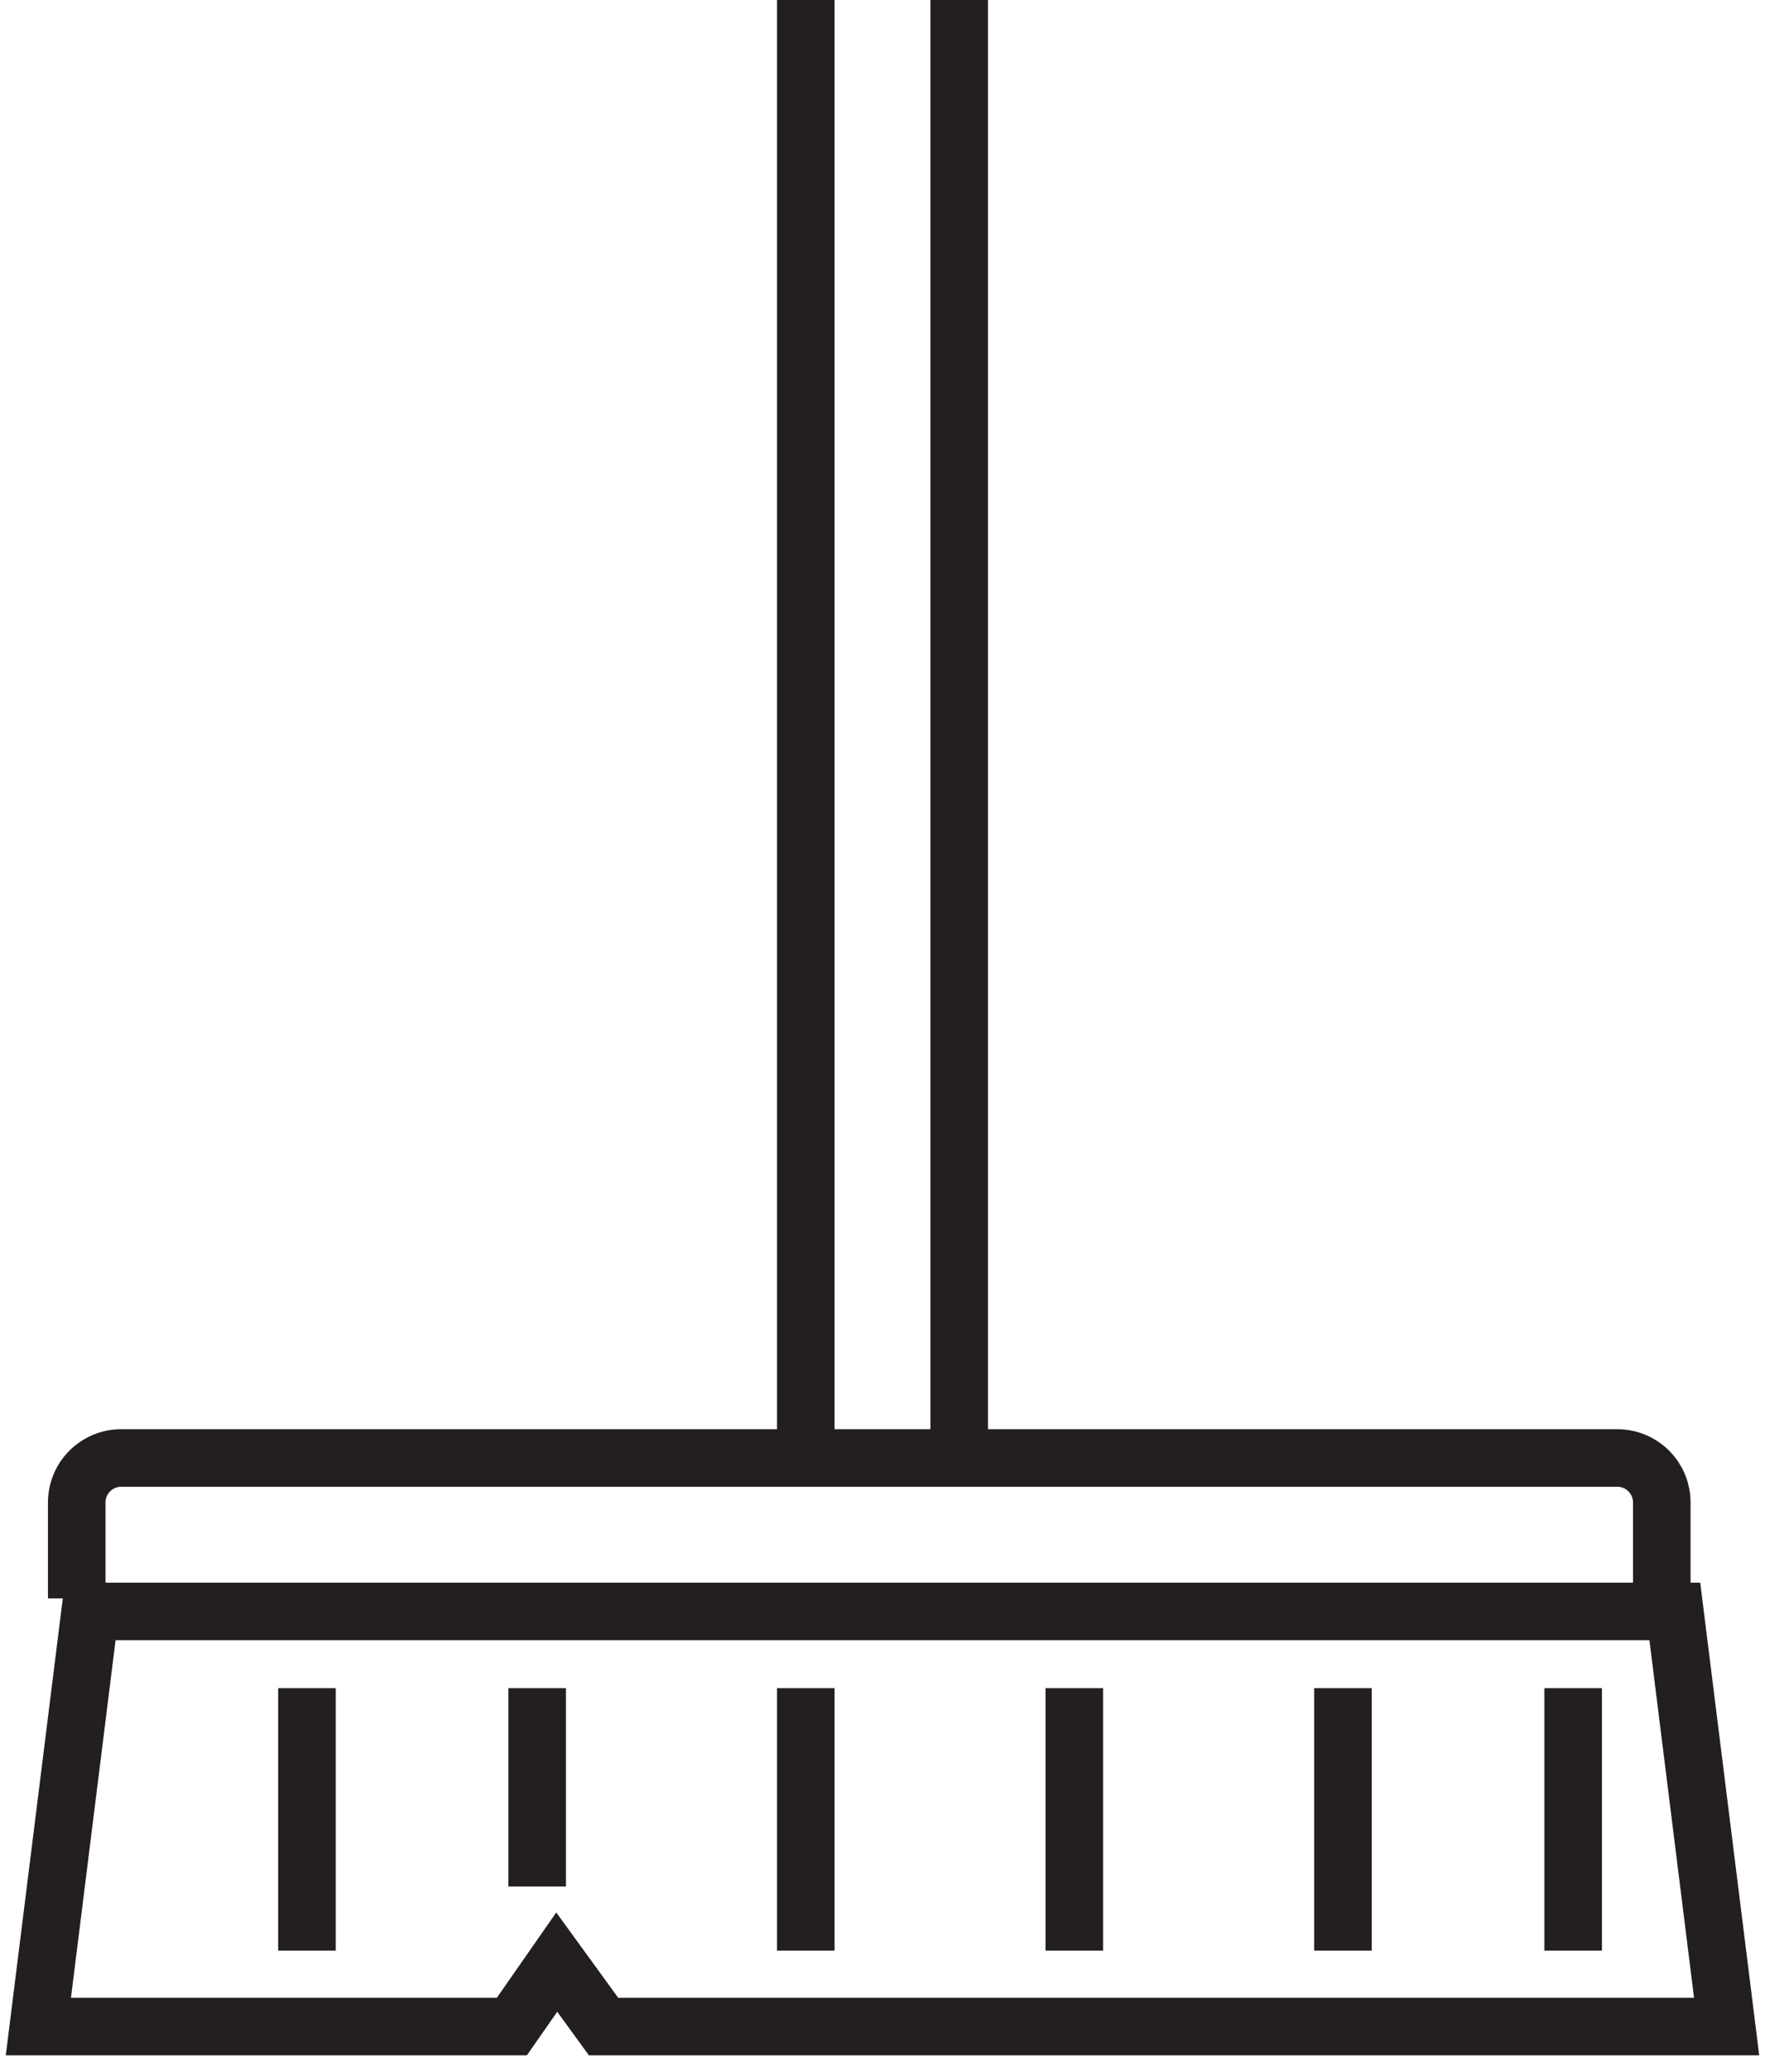
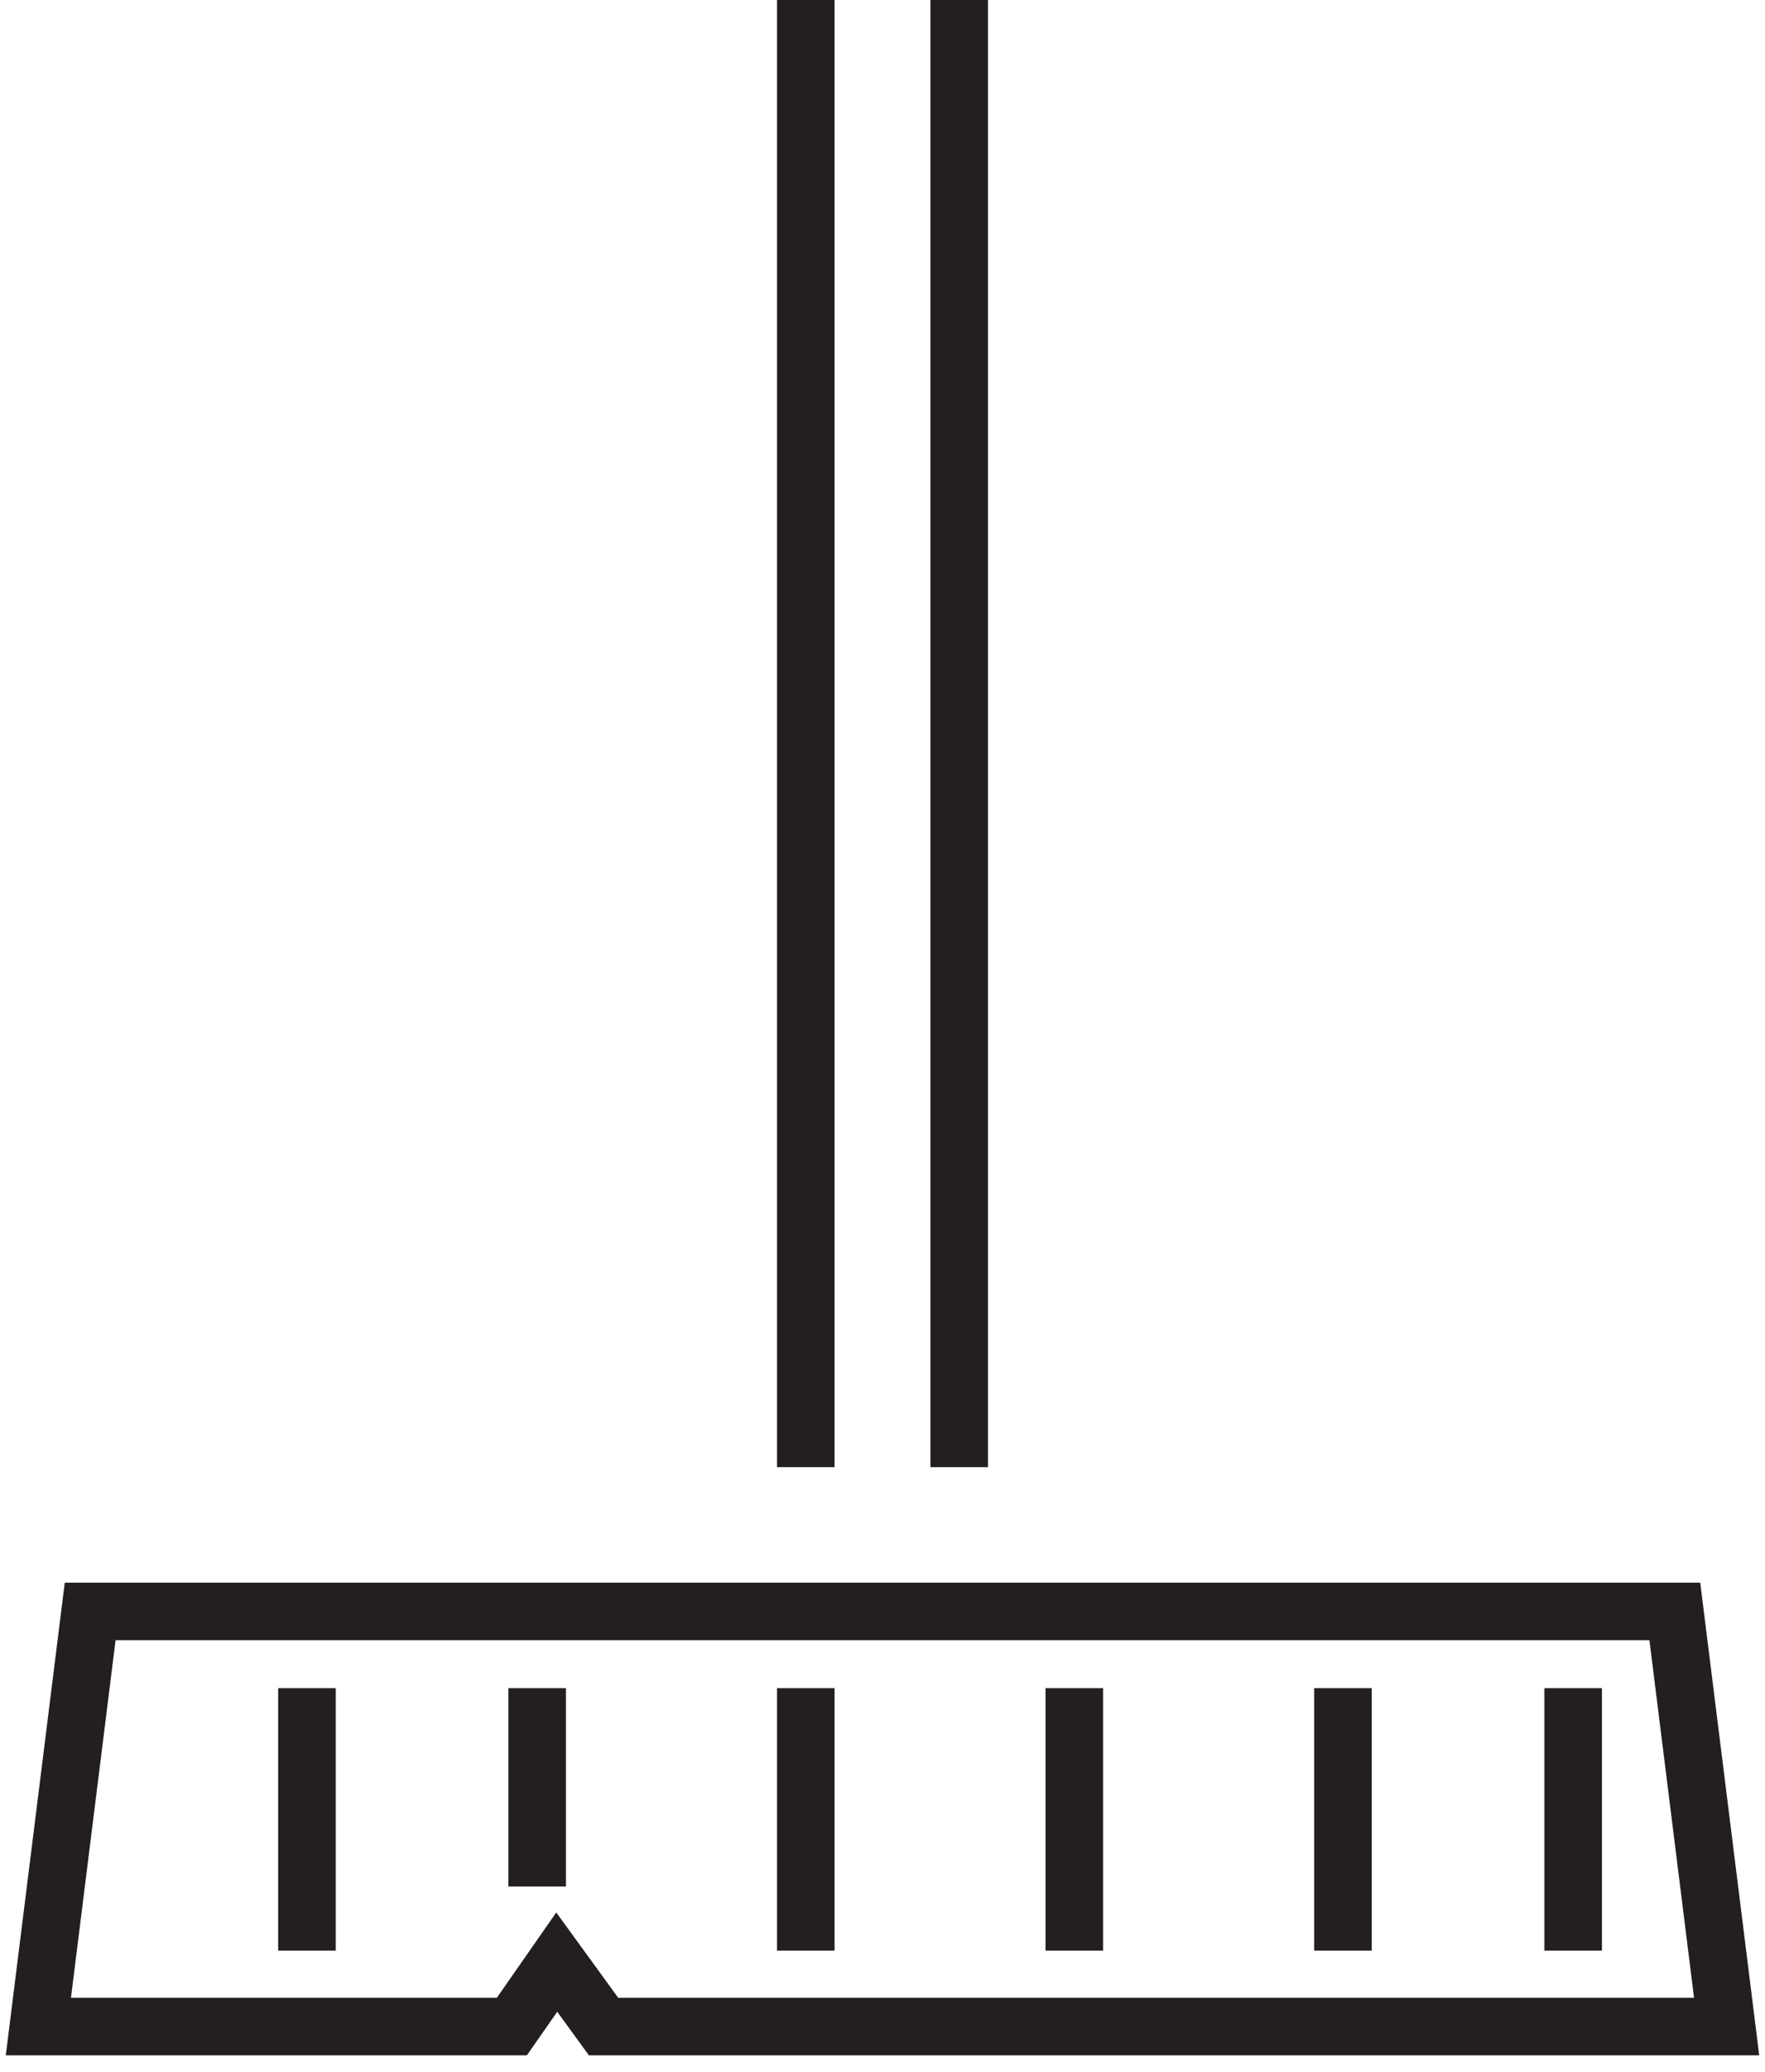
<svg xmlns="http://www.w3.org/2000/svg" width="46" height="54" viewBox="0 0 46 54">
  <g fill="none" fill-rule="evenodd" stroke="#231F20" stroke-width="1.5" transform="translate(1)">
-     <path d="M1,41.66 L1,39.17 C0.997,38.861 1.118,38.563 1.336,38.343 C1.554,38.124 1.851,38 2.16,38 L41.16,38 C41.468,38.003 41.762,38.127 41.977,38.347 C42.193,38.566 42.313,38.862 42.31,39.17 L42.31,41.66" />
    <polygon points="44 52.82 14.73 52.82 13.51 51.14 12.34 52.82 0 52.82 1.35 42 42.65 42" />
    <path d="M20 0L20 38.24M24 38.24L24 0M40 44L40 50.84M34 44L34 50.84M27 44L27 50.84M20 44L20 50.84M13 44L13 49.17M7 44L7 50.84" />
  </g>
</svg>